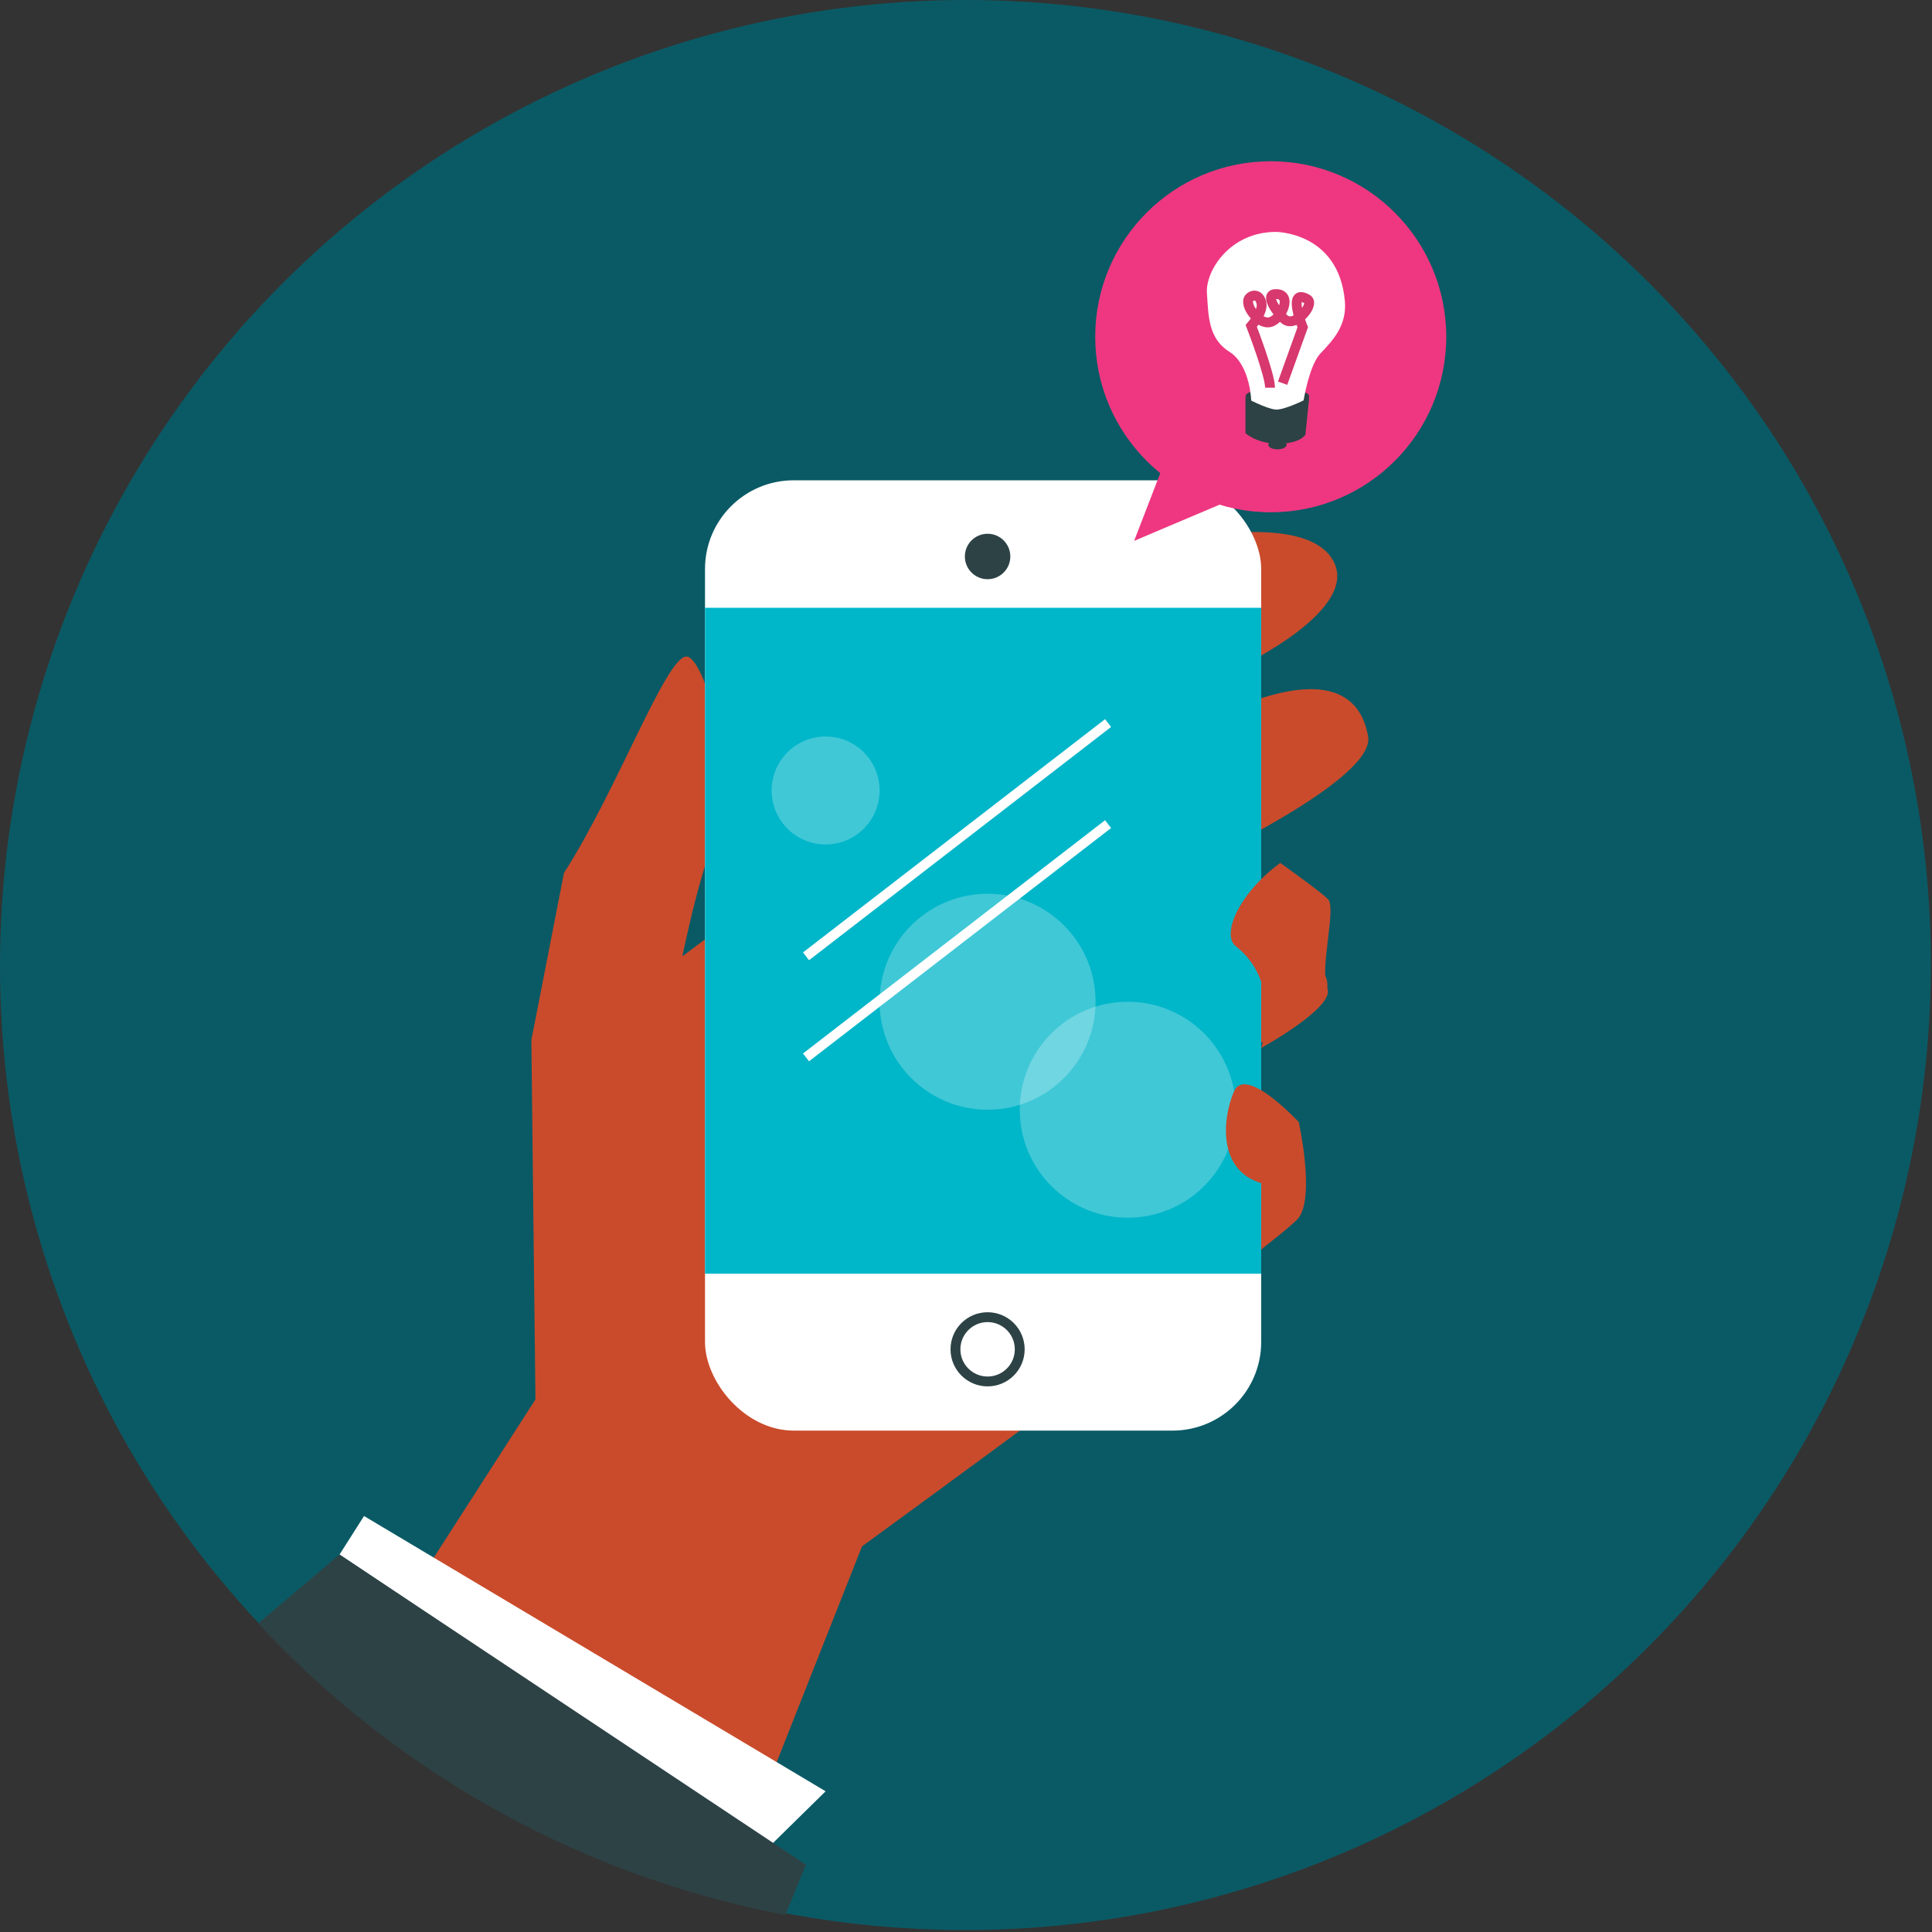
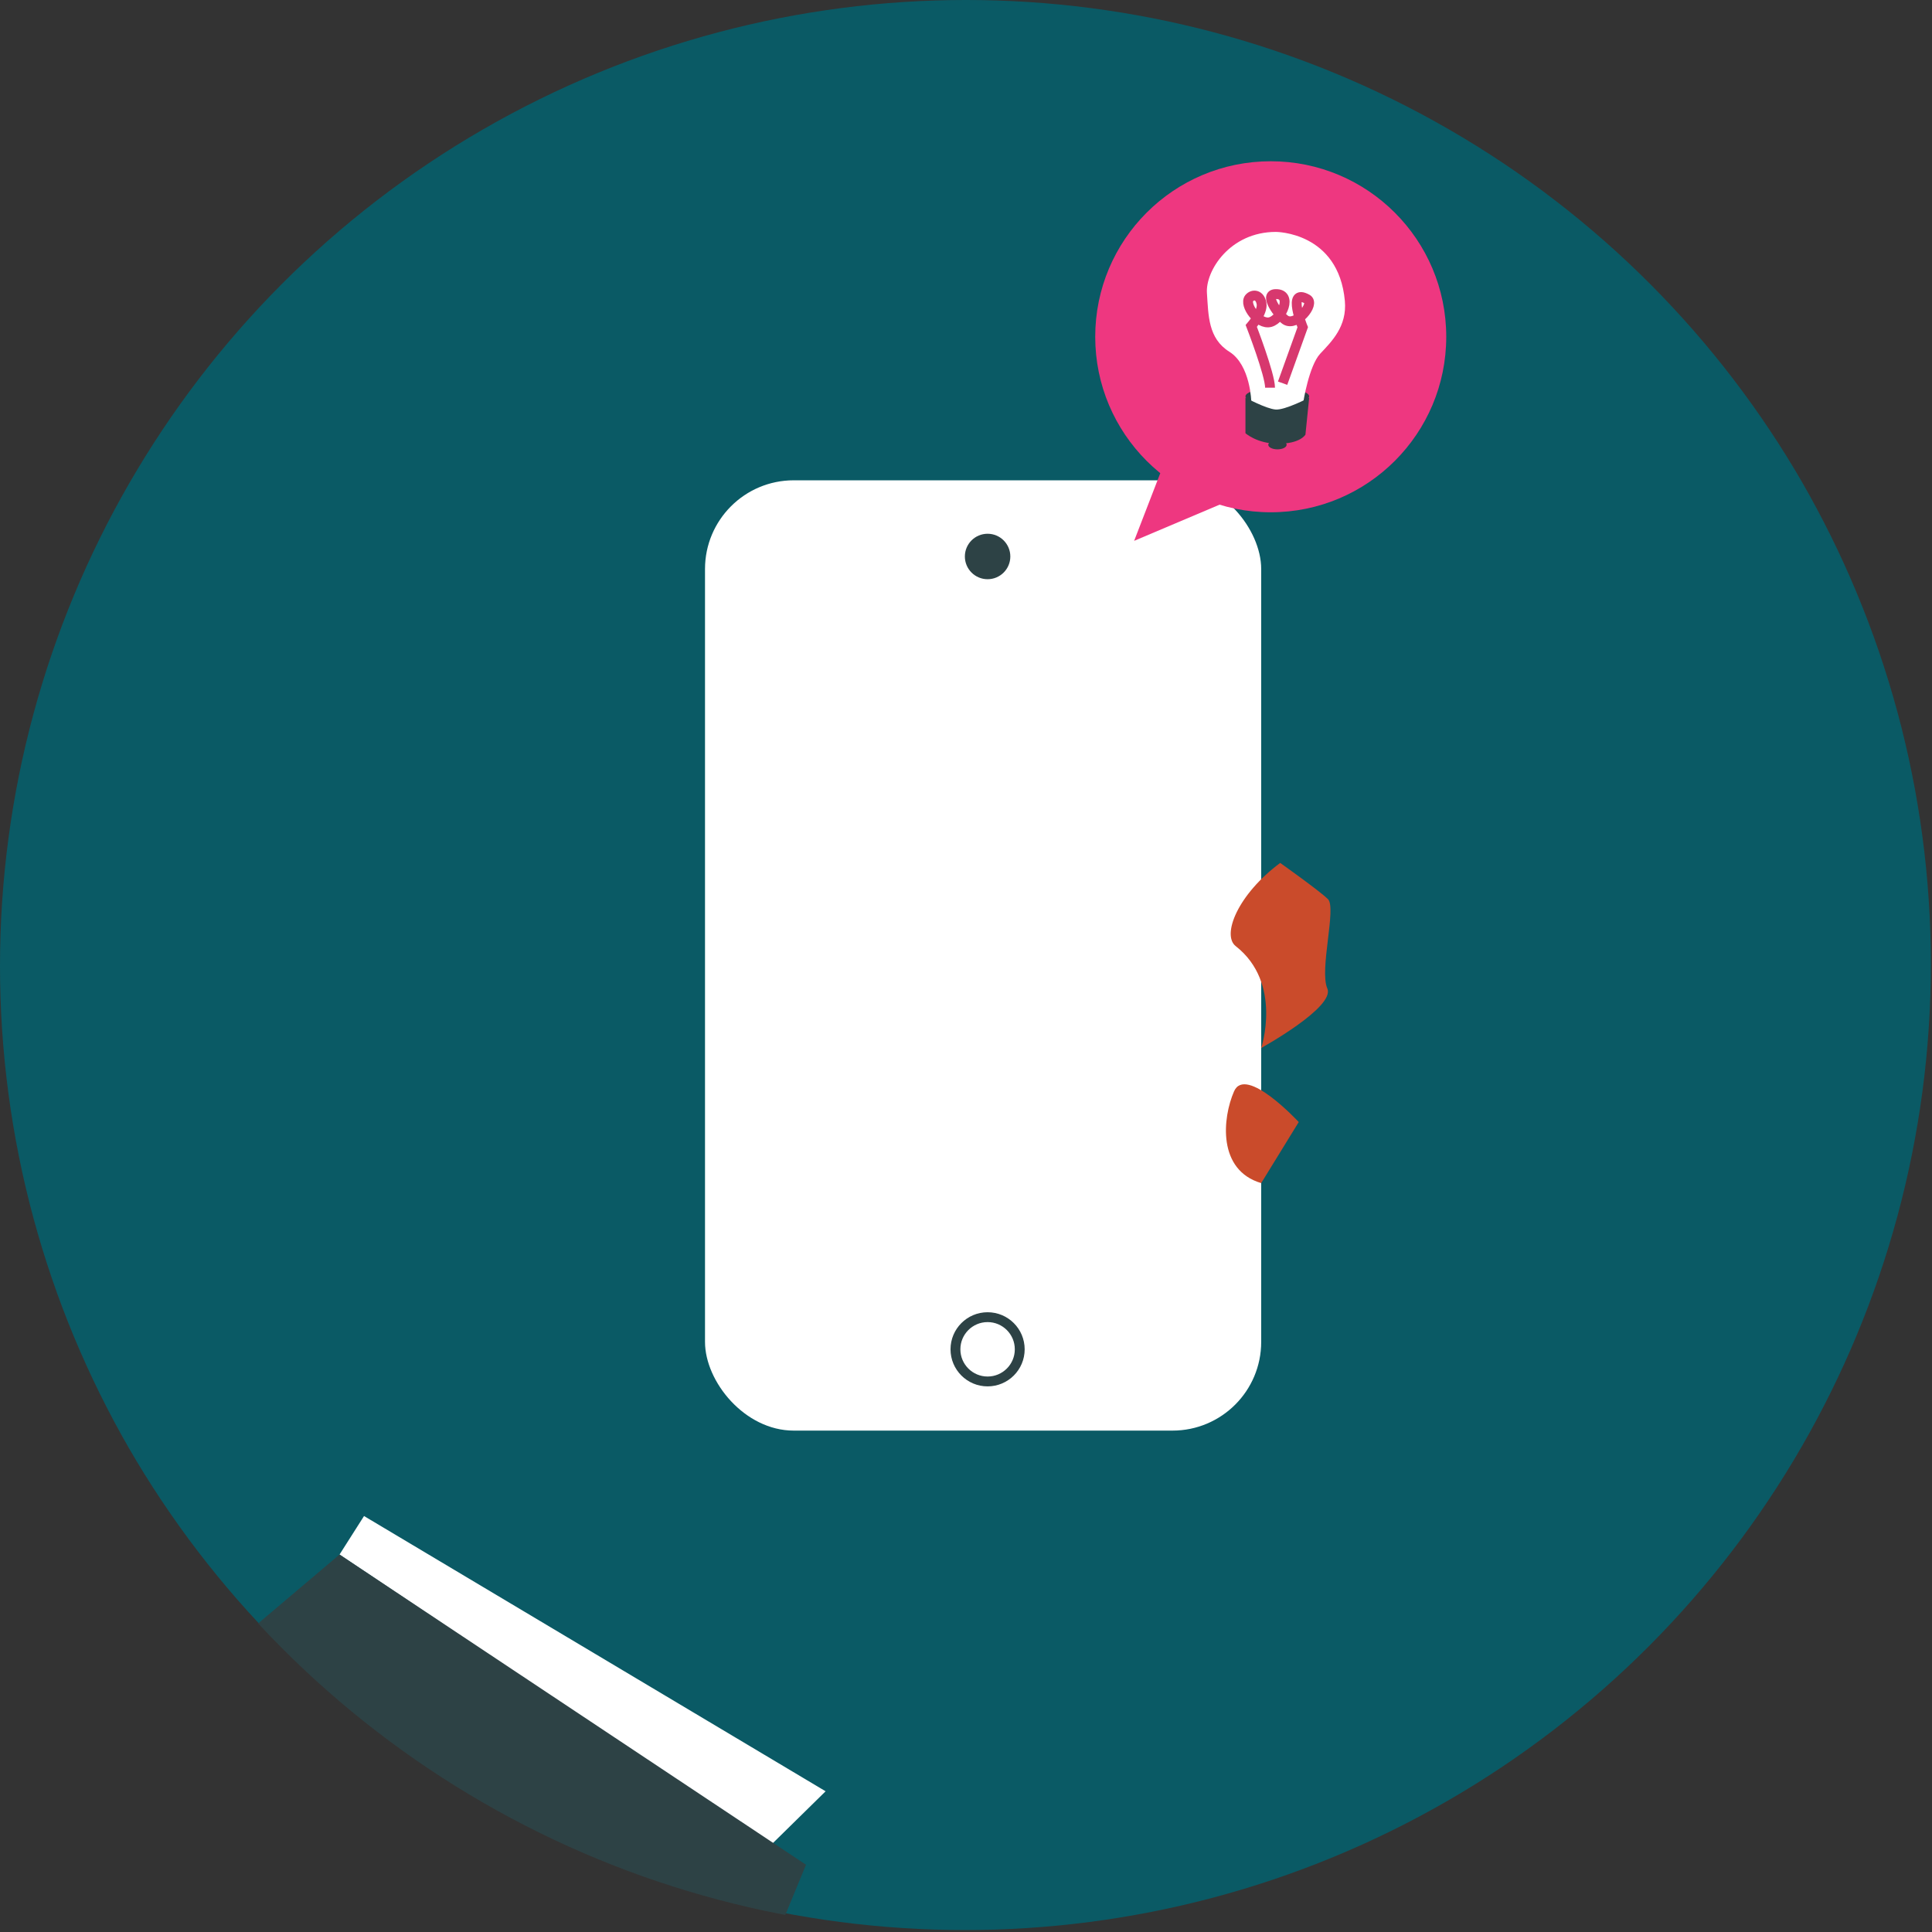
<svg xmlns="http://www.w3.org/2000/svg" id="uuid-ba8dd7b5-0602-4775-bb62-ef13ced52e5e" data-name="Layer 2" viewBox="0 0 196.018 196.018">
  <rect x="0" y="0" width="196.018" height="196.018" fill="#333333" stroke="none" />
  <defs>
    <clipPath id="uuid-98fc631e-ac14-4b8e-93e1-a1f4b65e7e99">
      <circle cx="98.009" cy="98.009" r="98.009" style="fill: none;" />
    </clipPath>
  </defs>
  <g id="uuid-38b885b3-d587-4f5b-8c1c-f38bccb66ea4" data-name="Layer 1">
    <g style="clip-path: url(#uuid-98fc631e-ac14-4b8e-93e1-a1f4b65e7e99);">
      <circle cx="97.894" cy="97.812" r="98.009" style="fill: #0a5a65;" />
-       <path d="M53.913,105.542l.414,36.443-11.181,17.393,35.141,20.706,9.17-23.191s42.655-31.075,44.311-33.345c1.657-2.27,0-9.706,0-9.706l-7.77-6.562s11.083-3.395,10.668-7.536-13.666-12.01-13.666-12.01c0,0,18.585-8.595,17.807-13.012-1.75-9.939-16.565-1.36-16.565-1.36l3.132-5.506s13.457-6.193,9.612-11.396c-5.742-7.772-40.077,5.203-40.077,5.203l-14.909,27.313-10.767,8.05s2.294-11.348,4.141-13.411c1.934-2.159-1.657-17.002-3.727-17.002s-7.04,13.587-12.424,21.949l-3.313,16.979Z" style="fill: #ca4b2b;" />
      <g>
        <rect x="71.529" y="48.731" width="56.43" height="96.416" rx="9" ry="9" style="fill: #fff;" />
-         <rect x="71.529" y="61.663" width="56.43" height="67.569" style="fill: #00b6c9;" />
        <circle cx="100.2" cy="136.899" r="3.261" style="fill: #fff; stroke: #2d4245; stroke-miterlimit: 10;" />
        <circle cx="100.2" cy="56.46" r="2.306" style="fill: #2d4245;" />
-         <line x1="112.422" y1="73.362" x2="81.777" y2="97.027" style="fill: none; stroke: #fff; stroke-miterlimit: 10;" />
        <line x1="112.422" y1="83.616" x2="81.777" y2="107.28" style="fill: none; stroke: #fff; stroke-miterlimit: 10;" />
-         <circle cx="114.419" cy="112.592" r="10.957" style="fill: #fff; opacity: .25;" />
-         <circle cx="100.2" cy="101.635" r="10.957" style="fill: #fff; opacity: .25;" />
        <circle cx="83.765" cy="80.2" r="5.478" style="fill: #fff; opacity: .25;" />
      </g>
      <g>
        <circle cx="128.927" cy="34.168" r="17.807" style="fill: #ee3780;" />
        <polygon points="118.587 45.763 115.067 54.874 127.779 49.491 118.587 45.763" style="fill: #ee3780;" />
      </g>
      <path d="M129.886,87.552c-4.329,3.214-5.944,7.321-4.51,8.443,4.788,3.748,2.584,10.331,2.584,10.331,0,0,7.536-4.149,6.708-6.035s.955-8.193.064-9.066-4.845-3.673-4.845-3.673Z" style="fill: #ca4b2b;" />
      <path d="M127.959,120.036c-4.454-1.32-3.934-6.61-2.754-9.31s6.563,3.116,6.563,3.116l-3.809,6.194Z" style="fill: #ca4b2b;" />
      <polygon points="36.934 153.814 83.765 181.741 78.287 187.124 34.449 157.721 36.934 153.814" style="fill: #fff;" />
      <polygon points="26.198 164.703 34.449 157.721 81.777 189.195 78.287 197.656 37.762 187.124 26.198 164.703" style="fill: #2d4245;" />
    </g>
    <ellipse cx="129.595" cy="40.213" rx="3.233" ry=".844" style="fill: #2d4245;" />
    <path d="M129.45,23.529c-4.668,0-7.153,3.949-6.996,6.21.156,2.261.112,4.593,2.271,5.945,2.159,1.352,2.231,5.09,2.231,5.09,0,0,.486.892,2.494.983,2.008.091,2.785-.983,2.785-.983,0,0,.575-3.674,1.716-4.893,1.141-1.219,2.734-2.756,2.496-5.356-.641-6.996-6.996-6.996-6.996-6.996Z" style="fill: #fff;" />
    <path d="M128.857,39.333c0-1.333-1.904-6.262-1.904-6.262,0,0,1.194-1.384,1.041-2.272-.16-.932-.881-.979-1.243-.559-.573.665.949,2.771,2.137,2.438,1.188-.332,2.296-2.897.523-2.841-1.273.041.442,2.245.997,2.619,1.108.745,3.052-1.635,2.217-2.106-2.095-1.179-.452,2.851-.452,2.851l-2.041,5.677" style="fill: none; stroke: #d7386e; stroke-miterlimit: 10;" />
    <path d="M126.362,40.345v3.608s1.185,1.067,3.306,1.067c2.285,0,2.78-.926,2.78-.926l.38-3.749s-2.448,1.283-3.411,1.205c-.963-.078-3.055-1.205-3.055-1.205Z" style="fill: #2d4245;" />
    <ellipse cx="129.609" cy="45.125" rx=".932" ry=".465" style="fill: #2d4245;" />
  </g>
</svg>